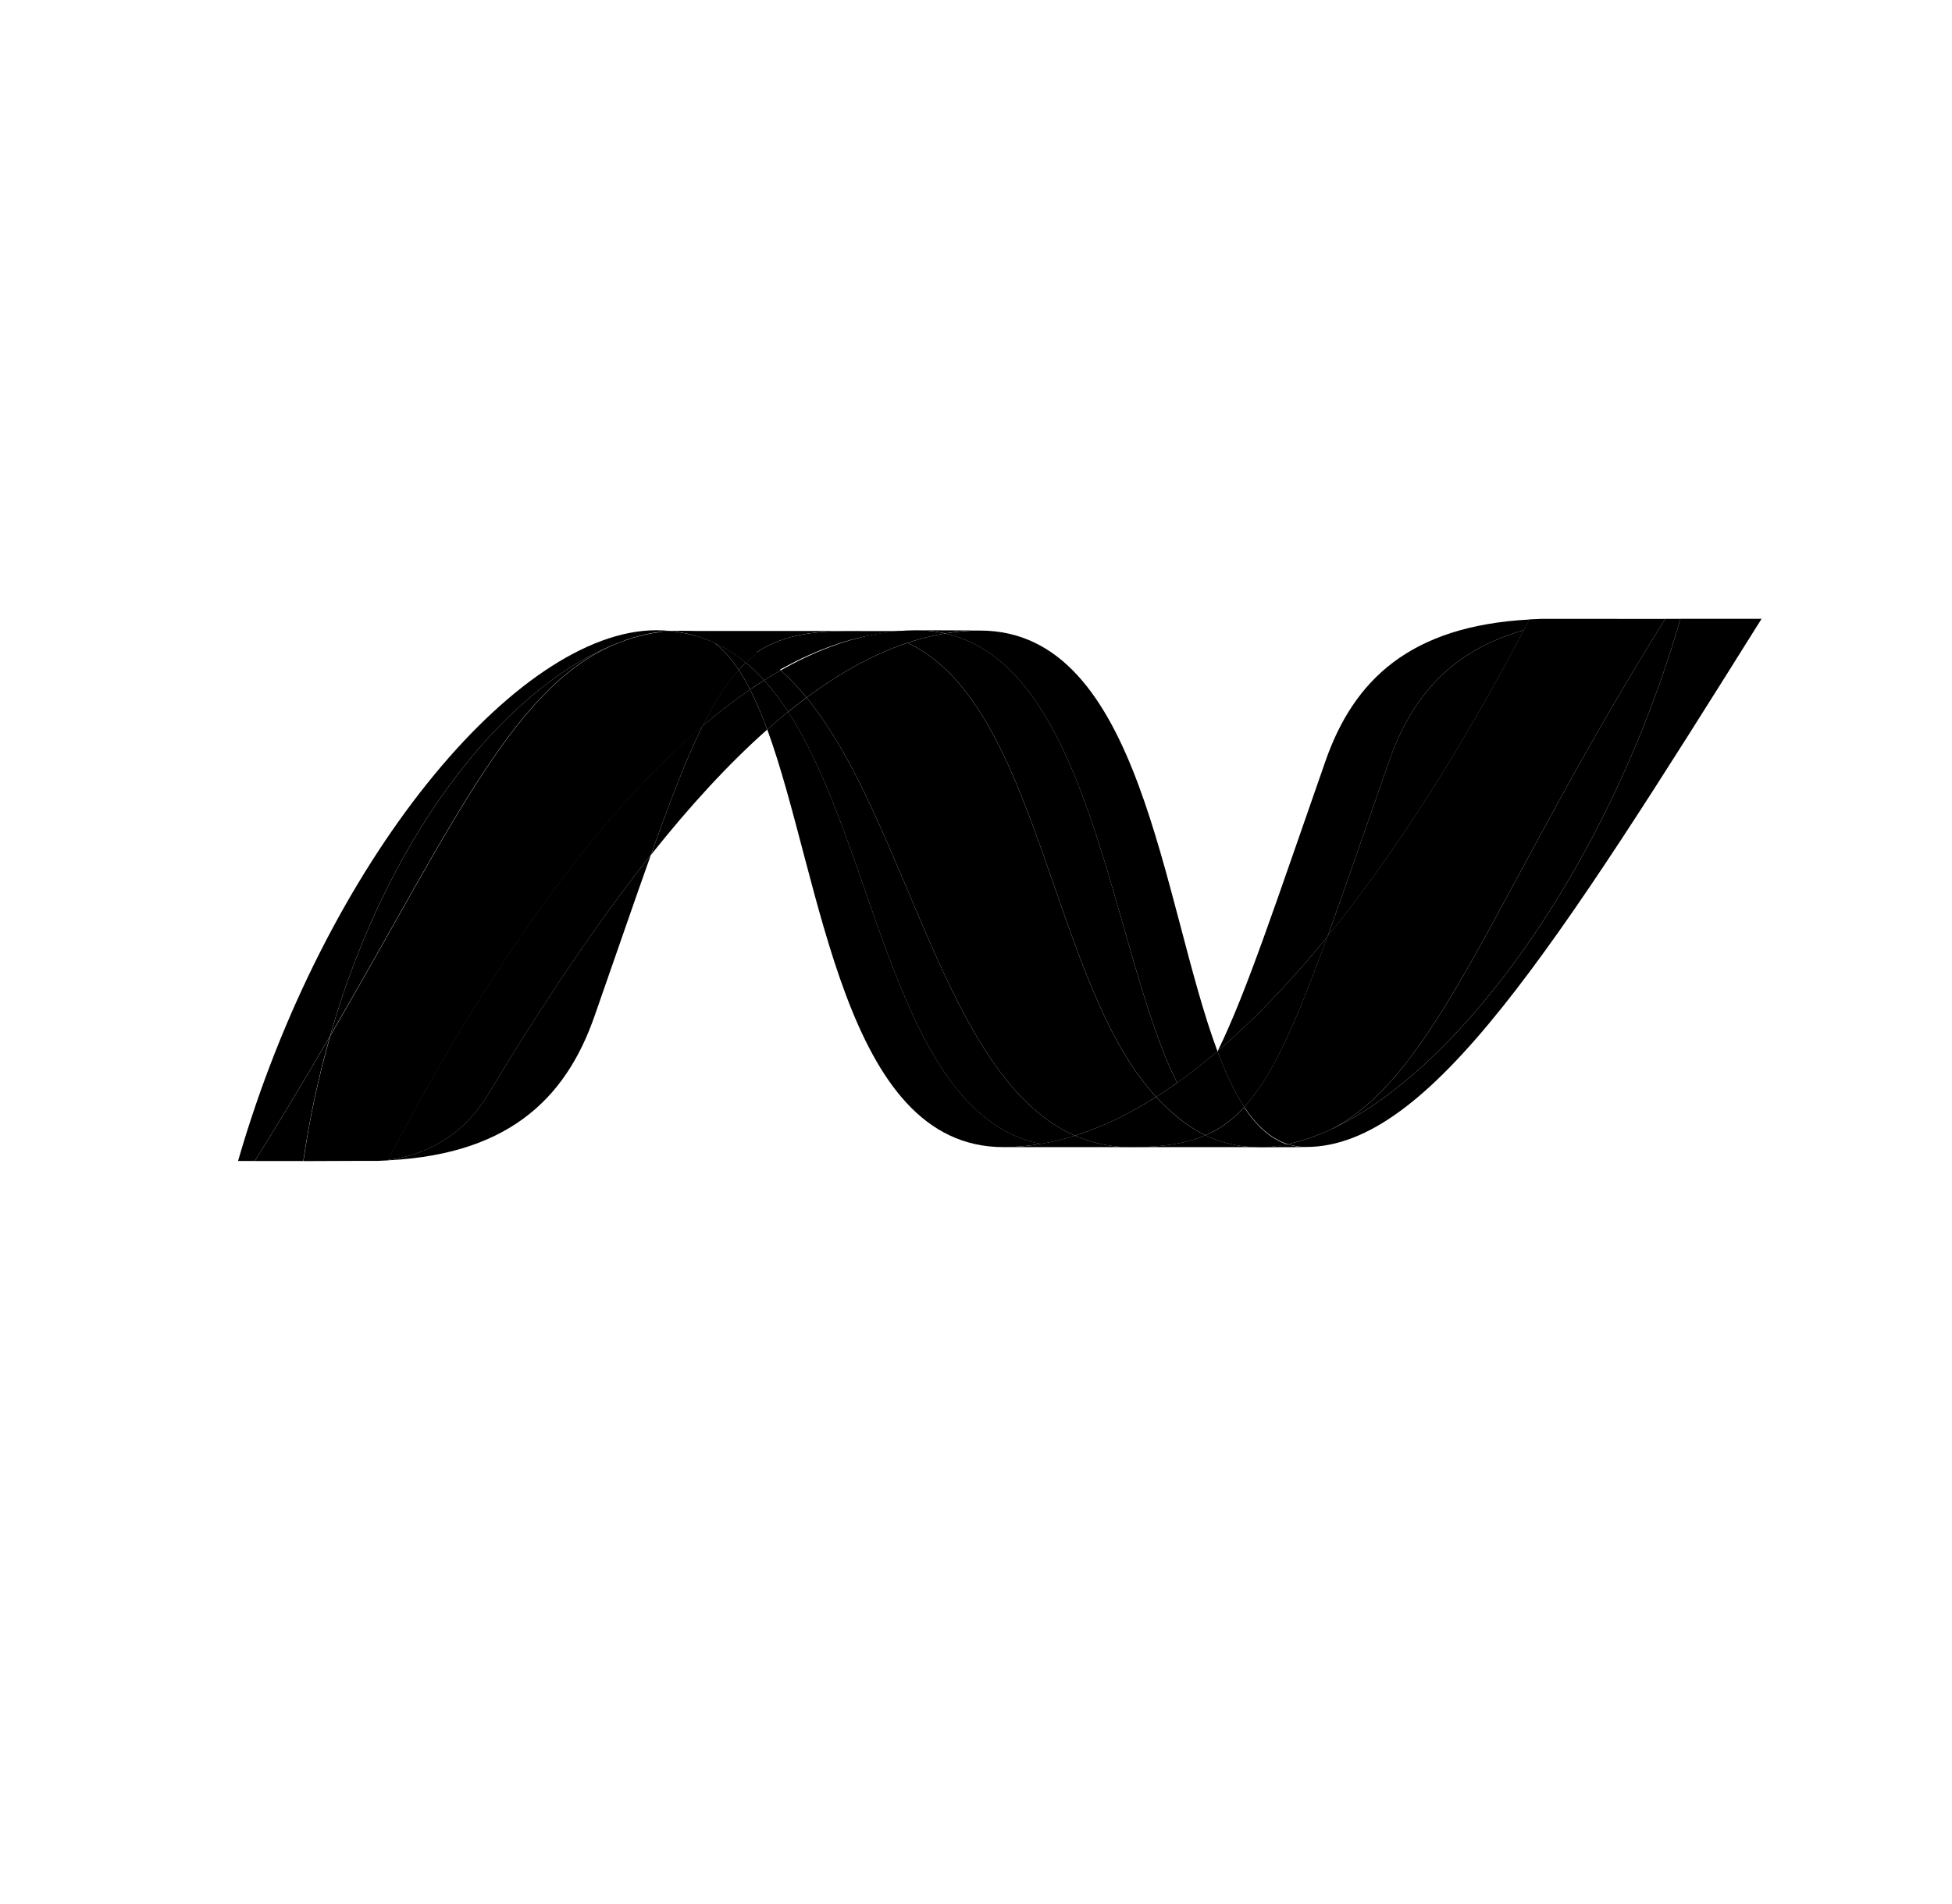
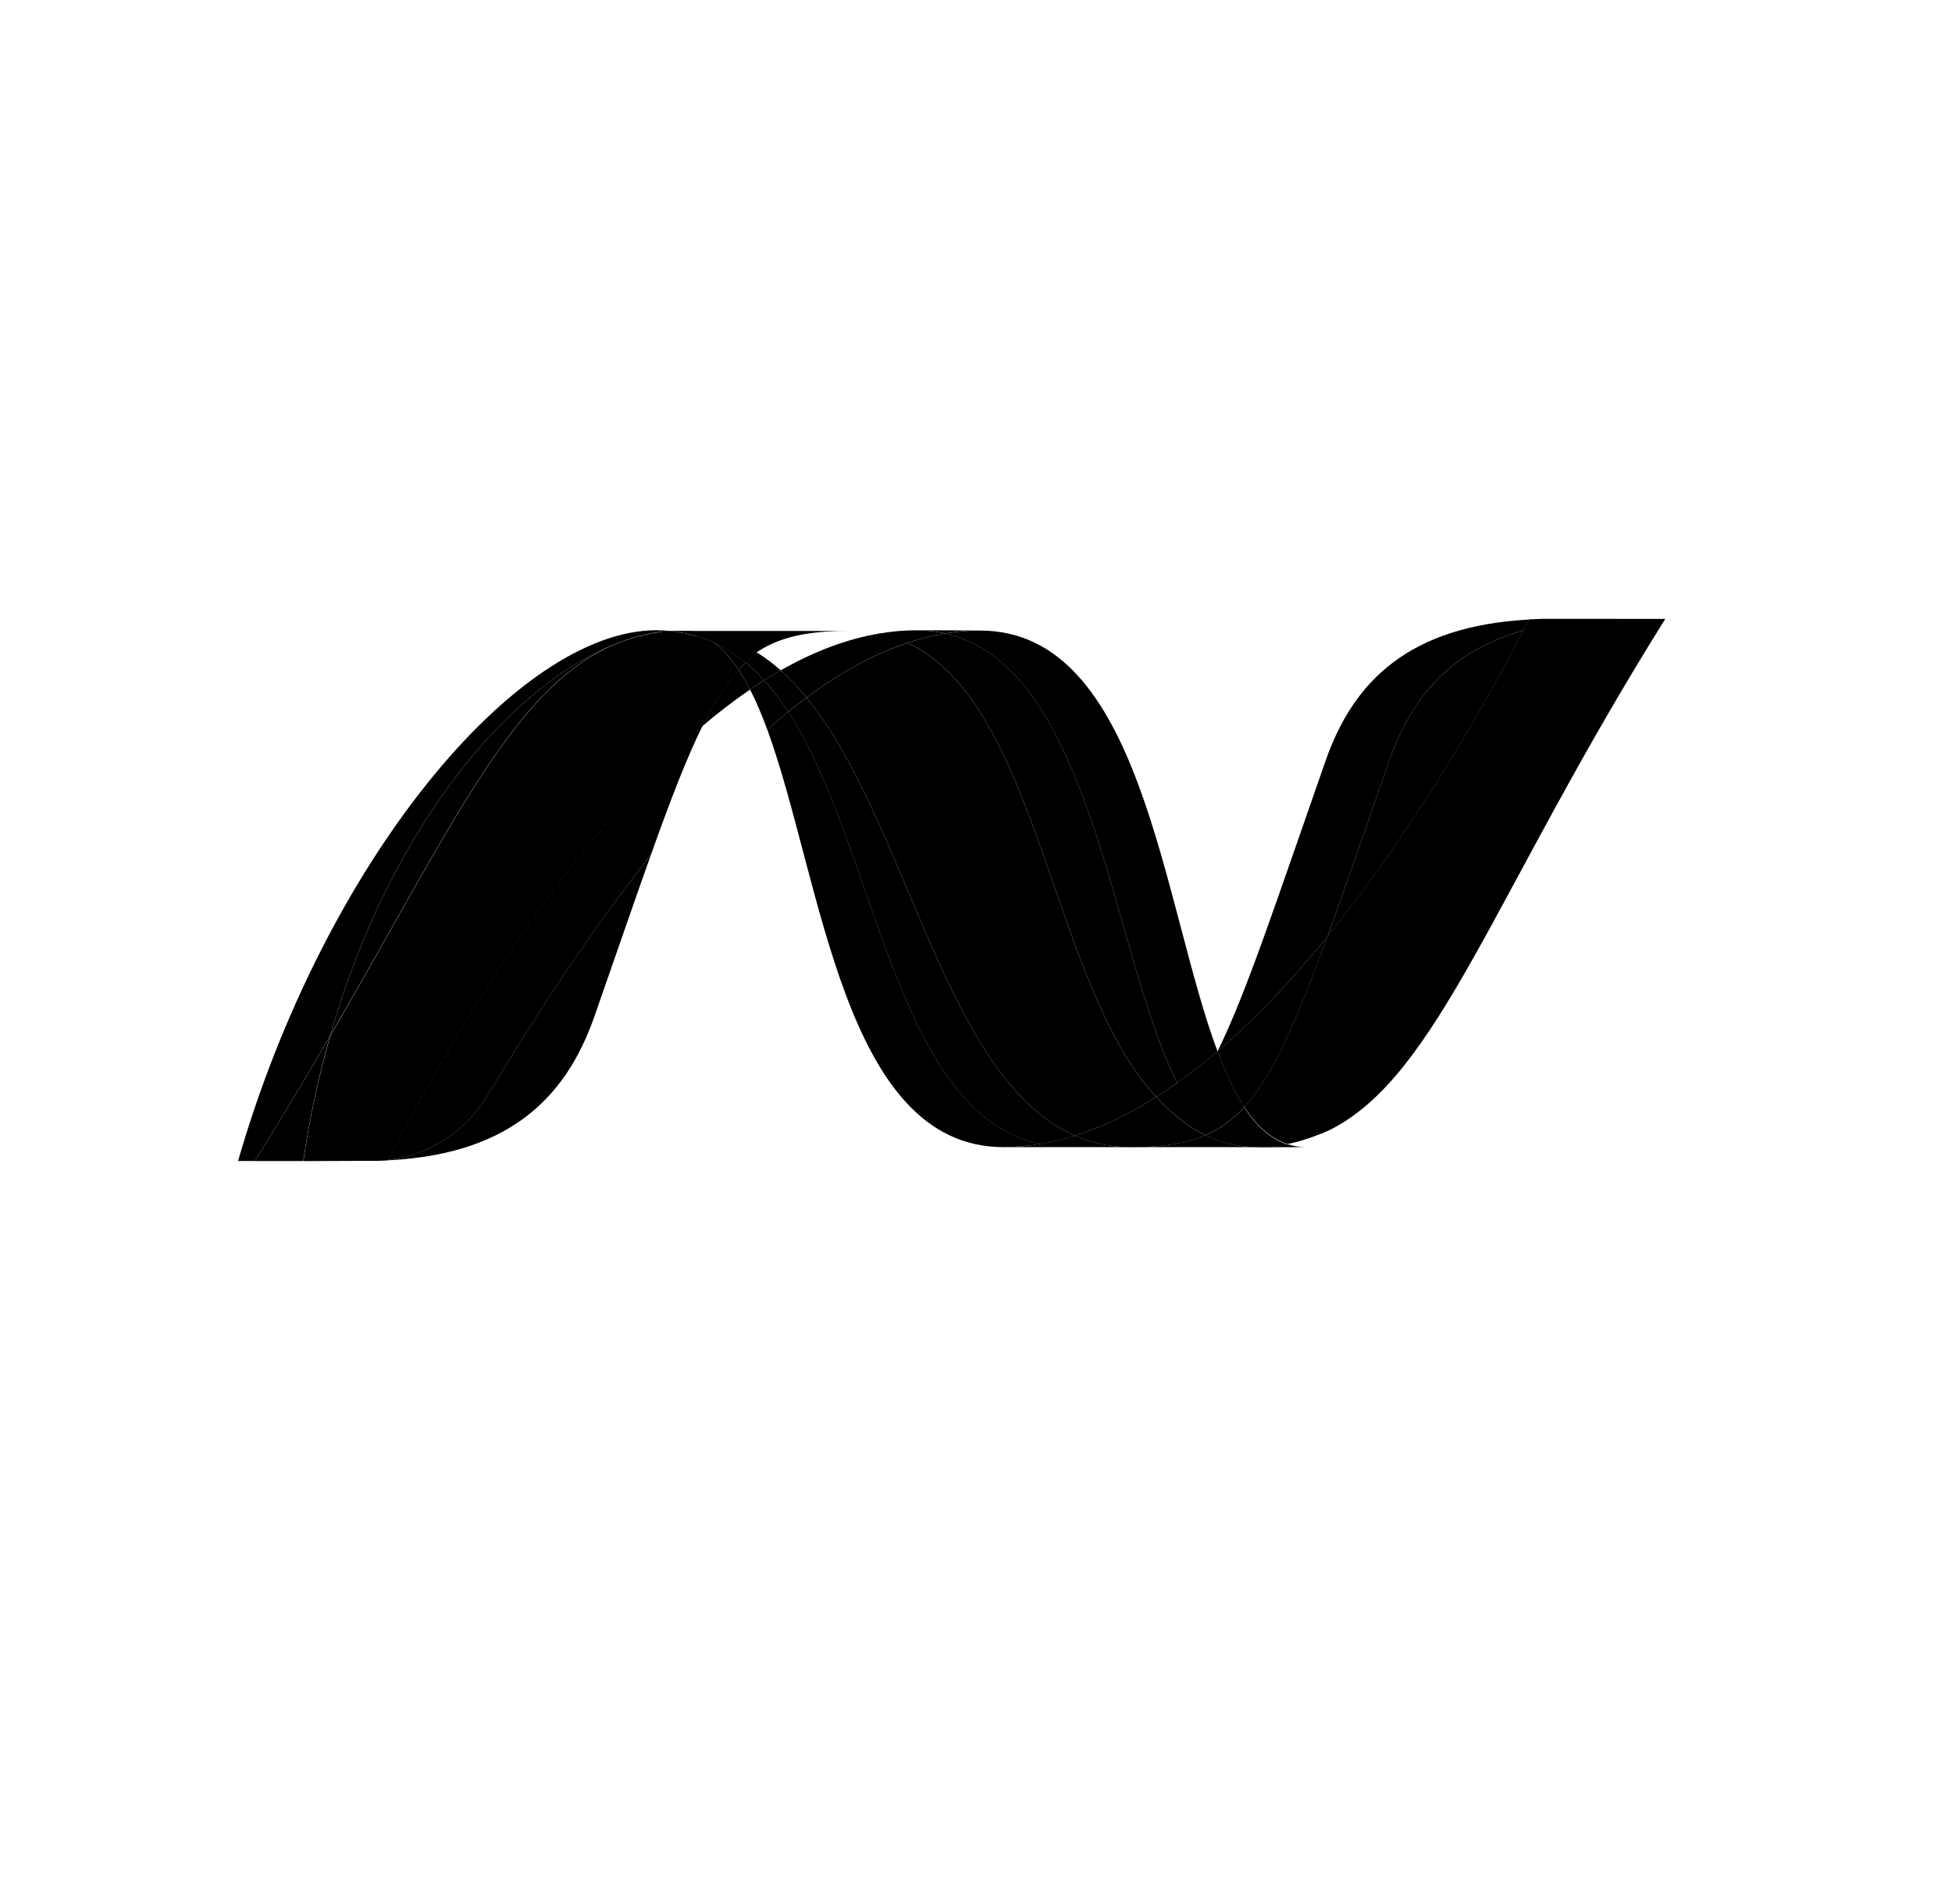
<svg xmlns="http://www.w3.org/2000/svg" width="41" height="40" viewBox="0 0 41 40" fill="none">
  <path d="M16.116 15.326C17.269 18.477 17.706 24.099 21.078 24.099C21.334 24.099 21.594 24.076 21.855 24.032C18.789 23.393 18.426 17.833 16.555 14.953C16.406 15.075 16.259 15.199 16.116 15.326Z" fill="url(#paint0_linear_2097_14963)" style="" />
  <path d="M16.554 14.955C18.425 17.834 18.788 23.395 21.854 24.034C22.1 23.992 22.342 23.934 22.578 23.859C19.826 22.654 19.066 17.255 16.941 14.655C16.812 14.751 16.683 14.851 16.554 14.955Z" fill="url(#paint1_linear_2097_14963)" style="" />
  <path d="M19.249 13.241C18.993 13.241 18.733 13.264 18.472 13.308C17.79 13.423 17.096 13.685 16.398 14.083C16.588 14.251 16.77 14.444 16.941 14.654C17.652 14.127 18.358 13.738 19.061 13.503C19.318 13.418 19.583 13.352 19.852 13.307C19.655 13.263 19.453 13.241 19.249 13.241Z" fill="url(#paint2_linear_2097_14963)" style="" />
  <path d="M24.726 22.749C25.019 22.539 25.301 22.318 25.572 22.086C24.4 18.949 23.98 13.247 20.584 13.247C20.341 13.247 20.096 13.267 19.852 13.308C22.945 13.995 23.342 20.009 24.726 22.749Z" fill="url(#paint3_linear_2097_14963)" style="" />
  <path d="M19.853 13.306C19.656 13.262 19.453 13.24 19.25 13.24L20.585 13.245C20.342 13.245 20.097 13.265 19.853 13.306Z" fill="url(#paint4_linear_2097_14963)" style="" />
  <path d="M24.667 23.415C24.532 23.298 24.404 23.174 24.284 23.045C23.713 23.406 23.143 23.68 22.578 23.859C22.779 23.947 22.99 24.012 23.214 24.052C23.388 24.084 23.567 24.101 23.756 24.101C24.391 24.101 24.893 24.033 25.319 23.85C25.084 23.736 24.869 23.59 24.667 23.415Z" fill="url(#paint5_linear_2097_14963)" style="" />
  <path d="M19.061 13.504C21.832 14.799 22.073 20.663 24.284 23.044C24.432 22.951 24.579 22.852 24.725 22.747C23.342 20.008 22.946 13.993 19.853 13.307C19.589 13.351 19.326 13.416 19.061 13.504Z" fill="url(#paint6_linear_2097_14963)" style="" />
  <path d="M16.941 14.655C19.066 17.255 19.826 22.654 22.578 23.859C23.143 23.681 23.712 23.407 24.284 23.045C22.073 20.664 21.832 14.8 19.061 13.505C18.358 13.739 17.652 14.128 16.941 14.655Z" fill="url(#paint7_linear_2097_14963)" style="" />
-   <path d="M14.755 15.251C14.423 15.923 14.082 16.808 13.671 17.962C14.489 16.932 15.304 16.046 16.114 15.327C16.012 15.04 15.892 14.759 15.754 14.485C15.406 14.724 15.072 14.979 14.755 15.251Z" fill="url(#paint8_linear_2097_14963)" style="" />
  <path d="M16.049 14.291C15.952 14.354 15.853 14.418 15.754 14.485C15.884 14.737 16.003 15.02 16.115 15.327C16.259 15.2 16.405 15.076 16.554 14.954C16.405 14.722 16.237 14.5 16.049 14.291Z" fill="url(#paint9_linear_2097_14963)" style="" />
  <path d="M16.397 14.083C16.281 14.149 16.165 14.218 16.048 14.291C16.229 14.49 16.396 14.713 16.553 14.954C16.683 14.85 16.812 14.749 16.94 14.654C16.77 14.444 16.588 14.252 16.397 14.083Z" fill="url(#paint10_linear_2097_14963)" style="" />
-   <path d="M35.296 13.001C33.729 18.401 30.456 22.739 27.712 23.832H27.707L27.559 23.889L27.541 23.895L27.499 23.909L27.48 23.916L27.411 23.938L27.383 23.947L27.349 23.957L27.316 23.967L27.287 23.976L27.228 23.992L27.203 23.998L27.164 24.007L27.137 24.014L27.094 24.024L27.041 24.034C27.165 24.075 27.294 24.096 27.434 24.096C30.036 24.096 32.659 19.929 37 13H35.296L35.296 13.001Z" fill="url(#paint11_linear_2097_14963)" style="" />
  <path d="M13.106 13.461L13.111 13.458L13.117 13.454H13.12L13.162 13.44L13.171 13.436L13.182 13.432L13.227 13.418H13.229L13.329 13.386L13.344 13.383L13.387 13.371L13.406 13.366L13.45 13.354L13.466 13.35L13.609 13.317L13.629 13.313L13.671 13.306L13.691 13.3L13.733 13.293H13.743L13.83 13.279H13.847L13.887 13.273L13.91 13.269L13.948 13.264L13.97 13.26L14.063 13.253C13.971 13.245 13.878 13.241 13.786 13.24C10.855 13.24 6.818 18.098 5 24.39H5.351C5.894 23.522 6.422 22.645 6.933 21.762C8.207 17.305 10.802 14.266 13.106 13.461" fill="url(#paint12_linear_2097_14963)" style="" />
  <path d="M14.756 15.252C15.073 14.98 15.406 14.725 15.754 14.486C15.683 14.345 15.604 14.208 15.516 14.075C15.248 14.366 15.003 14.749 14.756 15.252Z" fill="url(#paint13_linear_2097_14963)" style="" />
  <path d="M14.996 13.498C15.188 13.642 15.359 13.839 15.516 14.075C15.565 14.021 15.615 13.971 15.667 13.924C15.457 13.746 15.218 13.597 14.959 13.481L14.99 13.495L14.996 13.498Z" fill="url(#paint14_linear_2097_14963)" style="" />
  <path d="M6.934 21.761C9.606 17.16 10.872 14.248 13.107 13.46C10.802 14.266 8.208 17.305 6.934 21.761Z" fill="url(#paint15_linear_2097_14963)" style="" />
  <path d="M15.667 13.923C15.615 13.97 15.566 14.02 15.516 14.074C15.6 14.2 15.678 14.336 15.754 14.485C15.853 14.417 15.951 14.354 16.049 14.291C15.931 14.16 15.804 14.037 15.667 13.923Z" fill="url(#paint16_linear_2097_14963)" style="" />
  <path d="M8.146 24.369L8.098 24.374H8.089L8.048 24.378H8.041L7.943 24.384H7.932C10.636 24.316 11.873 23.106 12.486 21.351C12.952 20.021 13.335 18.9 13.671 17.96C12.538 19.385 11.4 21.083 10.256 22.985C9.705 23.902 8.866 24.285 8.146 24.367" fill="url(#paint17_linear_2097_14963)" style="" />
  <path d="M8.147 24.368C8.867 24.286 9.706 23.903 10.257 22.986C11.401 21.084 12.54 19.385 13.671 17.96C14.083 16.806 14.423 15.922 14.756 15.249C12.5 17.168 10.236 20.358 8.147 24.366" fill="url(#paint18_linear_2097_14963)" style="" />
  <path d="M6.934 21.763C6.422 22.647 5.894 23.523 5.351 24.391H6.37C6.499 23.506 6.687 22.628 6.933 21.763" fill="url(#paint19_linear_2097_14963)" style="" />
  <path d="M13.97 13.262L13.948 13.266L13.91 13.271L13.888 13.274L13.847 13.28L13.83 13.284L13.743 13.298H13.733L13.691 13.305L13.67 13.31L13.629 13.318L13.61 13.322L13.466 13.355L13.45 13.359L13.406 13.37L13.387 13.375L13.344 13.387L13.329 13.391L13.229 13.422L13.184 13.436L13.165 13.443L13.123 13.457L13.109 13.463C10.874 14.251 9.609 17.163 6.937 21.764C6.69 22.629 6.501 23.506 6.373 24.392H6.516L7.497 24.388H7.946L8.044 24.382H8.051L8.092 24.378H8.102L8.15 24.373C10.239 20.364 12.503 17.174 14.759 15.256C15.007 14.754 15.251 14.37 15.519 14.08C15.362 13.844 15.191 13.646 15 13.502L14.994 13.498L14.962 13.485L14.931 13.47L14.9 13.457L14.864 13.444L14.836 13.433L14.776 13.41L14.751 13.402L14.707 13.386L14.683 13.379L14.622 13.36H14.617L14.546 13.342L14.53 13.338L14.47 13.323L14.456 13.319C14.407 13.308 14.358 13.298 14.308 13.29L14.292 13.287L14.228 13.277L14.215 13.274L14.139 13.265H14.126L14.066 13.259L13.973 13.267" fill="url(#paint20_linear_2097_14963)" style="" />
  <path d="M29.176 15.991C28.661 17.462 28.245 18.676 27.883 19.675C29.294 17.94 30.683 15.758 32.006 13.24C30.462 13.674 29.639 14.665 29.176 15.991Z" fill="url(#paint21_linear_2097_14963)" style="" />
-   <path d="M27.927 23.74C27.855 23.773 27.783 23.804 27.712 23.832C30.456 22.738 33.729 18.401 35.296 13.001H34.978C31.378 18.748 30.221 22.595 27.927 23.74Z" fill="url(#paint22_linear_2097_14963)" style="" />
  <path d="M26.136 23.256C26.733 22.605 27.219 21.498 27.883 19.674C27.117 20.614 26.346 21.422 25.575 22.081L25.571 22.087C25.739 22.537 25.924 22.935 26.134 23.256" fill="url(#paint23_linear_2097_14963)" style="" />
  <path d="M26.136 23.259C25.933 23.48 25.718 23.649 25.479 23.774C25.426 23.802 25.373 23.827 25.319 23.851C25.579 23.976 25.863 24.056 26.156 24.086L26.293 24.097H26.301L26.367 24.101H26.59L26.616 24.097L26.665 24.093H26.689L26.743 24.088H26.747L26.764 24.085L26.821 24.077H26.837L26.902 24.067H26.912L27.04 24.043C26.686 23.927 26.39 23.654 26.134 23.265" fill="url(#paint24_linear_2097_14963)" style="" />
  <path d="M21.077 24.099C21.334 24.099 21.593 24.077 21.854 24.032C22.1 23.991 22.342 23.932 22.578 23.858C22.779 23.945 22.99 24.011 23.213 24.051C23.387 24.083 23.567 24.099 23.756 24.099L21.077 24.099ZM23.756 24.099C24.39 24.099 24.892 24.032 25.319 23.849C25.578 23.974 25.863 24.055 26.156 24.085L26.293 24.095H26.301L26.367 24.099H26.445L23.756 24.099Z" fill="url(#paint25_linear_2097_14963)" style="" />
  <path d="M26.445 24.098H26.592L26.617 24.095L26.667 24.091H26.691L26.744 24.086H26.749L26.765 24.082L26.822 24.074L26.84 24.071L26.904 24.061H26.914L27.043 24.037C27.166 24.078 27.296 24.099 27.435 24.099L26.446 24.102L26.445 24.098Z" fill="url(#paint26_linear_2097_14963)" style="" />
  <path d="M25.572 22.088V22.084C25.301 22.316 25.019 22.537 24.726 22.747C24.582 22.849 24.434 22.948 24.284 23.043C24.408 23.176 24.534 23.3 24.667 23.413C24.869 23.588 25.084 23.735 25.32 23.849C25.373 23.825 25.427 23.799 25.479 23.772C25.718 23.647 25.933 23.478 26.137 23.257C25.926 22.936 25.741 22.538 25.573 22.087" fill="url(#paint27_linear_2097_14963)" style="" />
  <path d="M33.973 13.001H32.375L32.122 13.012L32.004 13.237C30.681 15.756 29.292 17.938 27.881 19.672C27.218 21.496 26.731 22.604 26.134 23.255C26.389 23.644 26.686 23.917 27.039 24.033L27.067 24.028H27.073L27.092 24.024L27.137 24.014L27.163 24.007L27.203 23.998L27.227 23.992L27.286 23.976L27.315 23.967L27.348 23.957L27.382 23.947L27.41 23.938L27.479 23.916L27.498 23.91L27.54 23.895L27.558 23.889L27.706 23.832H27.711C27.782 23.805 27.854 23.773 27.926 23.741C30.22 22.595 31.378 18.748 34.978 13.002H33.972L33.973 13.001Z" fill="url(#paint28_linear_2097_14963)" style="" />
  <path d="M14.063 13.254L14.079 13.258L14.121 13.262H14.135L14.212 13.271L14.224 13.274L14.289 13.284L14.305 13.287L14.453 13.317L14.466 13.32L14.526 13.335L14.542 13.34L14.613 13.358L14.619 13.362L14.681 13.38L14.704 13.387L14.748 13.403L14.774 13.411L14.832 13.433L14.861 13.444L14.897 13.458L14.928 13.471L14.959 13.486C15.215 13.598 15.45 13.747 15.668 13.928C15.748 13.853 15.832 13.786 15.919 13.725C15.443 13.423 14.903 13.251 14.281 13.251C14.209 13.251 14.137 13.255 14.064 13.26" fill="url(#paint29_linear_2097_14963)" style="" />
  <path d="M15.667 13.923C15.8 14.034 15.928 14.157 16.049 14.291C16.166 14.218 16.281 14.148 16.398 14.083C16.249 13.949 16.089 13.828 15.917 13.719C15.831 13.779 15.747 13.848 15.667 13.923Z" fill="url(#paint30_linear_2097_14963)" style="" />
  <path d="M13.994 13.269L14.212 13.261C14.834 13.261 15.373 13.433 15.849 13.734C16.351 13.38 16.959 13.256 17.802 13.256H13.717L13.994 13.269Z" fill="url(#paint31_linear_2097_14963)" style="" />
-   <path d="M17.803 13.257C16.959 13.257 16.353 13.38 15.85 13.735C16.016 13.839 16.177 13.962 16.329 14.099C17.029 13.702 17.721 13.438 18.404 13.324C18.665 13.28 18.925 13.258 19.18 13.258L17.803 13.257Z" fill="url(#paint32_linear_2097_14963)" style="" />
  <path d="M27.883 19.675C28.246 18.676 28.661 17.462 29.177 15.99C29.641 14.664 30.462 13.673 32.006 13.24L32.125 13.015C29.609 13.149 28.433 14.293 27.841 15.987C26.806 18.944 26.179 20.86 25.576 22.082C26.346 21.423 27.117 20.615 27.883 19.675Z" fill="url(#paint33_linear_2097_14963)" style="" />
  <defs>
    <linearGradient id="paint0_linear_2097_14963" x1="19.034" y1="13.182" x2="19.034" y2="26.808" gradientUnits="userSpaceOnUse">
      <stop stop-color="#EEEEEE" style="stop-color:#EEEEEE;stop-color:color(display-p3 0.933 0.933 0.933);stop-opacity:1;" />
      <stop offset="0.36" stop-color="#EEEEEE" style="stop-color:#EEEEEE;stop-color:color(display-p3 0.933 0.933 0.933);stop-opacity:1;" />
      <stop offset="0.846" stop-color="#63615E" style="stop-color:#63615E;stop-color:color(display-p3 0.388 0.38 0.369);stop-opacity:1;" />
      <stop offset="1" stop-color="#4A4A4A" style="stop-color:#4A4A4A;stop-color:color(display-p3 0.29 0.29 0.29);stop-opacity:1;" />
    </linearGradient>
    <linearGradient id="paint1_linear_2097_14963" x1="19.617" y1="12.839" x2="19.617" y2="26.812" gradientUnits="userSpaceOnUse">
      <stop stop-color="#EEEEEE" style="stop-color:#EEEEEE;stop-color:color(display-p3 0.933 0.933 0.933);stop-opacity:1;" />
      <stop offset="0.36" stop-color="#EEEEEE" style="stop-color:#EEEEEE;stop-color:color(display-p3 0.933 0.933 0.933);stop-opacity:1;" />
      <stop offset="0.846" stop-color="#63615E" style="stop-color:#63615E;stop-color:color(display-p3 0.388 0.38 0.369);stop-opacity:1;" />
      <stop offset="1" stop-color="#4A4A4A" style="stop-color:#4A4A4A;stop-color:color(display-p3 0.29 0.29 0.29);stop-opacity:1;" />
    </linearGradient>
    <linearGradient id="paint2_linear_2097_14963" x1="18.154" y1="12.968" x2="18.154" y2="15.072" gradientUnits="userSpaceOnUse">
      <stop stop-color="#EEEEEE" style="stop-color:#EEEEEE;stop-color:color(display-p3 0.933 0.933 0.933);stop-opacity:1;" />
      <stop offset="0.36" stop-color="#EEEEEE" style="stop-color:#EEEEEE;stop-color:color(display-p3 0.933 0.933 0.933);stop-opacity:1;" />
      <stop offset="0.846" stop-color="#63615E" style="stop-color:#63615E;stop-color:color(display-p3 0.388 0.38 0.369);stop-opacity:1;" />
      <stop offset="1" stop-color="#4A4A4A" style="stop-color:#4A4A4A;stop-color:color(display-p3 0.29 0.29 0.29);stop-opacity:1;" />
    </linearGradient>
    <linearGradient id="paint3_linear_2097_14963" x1="22.76" y1="11.407" x2="22.76" y2="25.563" gradientUnits="userSpaceOnUse">
      <stop stop-color="#EEEEEE" style="stop-color:#EEEEEE;stop-color:color(display-p3 0.933 0.933 0.933);stop-opacity:1;" />
      <stop offset="0.36" stop-color="#EEEEEE" style="stop-color:#EEEEEE;stop-color:color(display-p3 0.933 0.933 0.933);stop-opacity:1;" />
      <stop offset="0.846" stop-color="#63615E" style="stop-color:#63615E;stop-color:color(display-p3 0.388 0.38 0.369);stop-opacity:1;" />
      <stop offset="1" stop-color="#4A4A4A" style="stop-color:#4A4A4A;stop-color:color(display-p3 0.29 0.29 0.29);stop-opacity:1;" />
    </linearGradient>
    <linearGradient id="paint4_linear_2097_14963" x1="19.928" y1="13.227" x2="19.928" y2="13.325" gradientUnits="userSpaceOnUse">
      <stop stop-color="#EEEEEE" style="stop-color:#EEEEEE;stop-color:color(display-p3 0.933 0.933 0.933);stop-opacity:1;" />
      <stop offset="0.36" stop-color="#EEEEEE" style="stop-color:#EEEEEE;stop-color:color(display-p3 0.933 0.933 0.933);stop-opacity:1;" />
      <stop offset="0.846" stop-color="#63615E" style="stop-color:#63615E;stop-color:color(display-p3 0.388 0.38 0.369);stop-opacity:1;" />
      <stop offset="1" stop-color="#4A4A4A" style="stop-color:#4A4A4A;stop-color:color(display-p3 0.29 0.29 0.29);stop-opacity:1;" />
    </linearGradient>
    <linearGradient id="paint5_linear_2097_14963" x1="23.972" y1="22.841" x2="23.972" y2="24.413" gradientUnits="userSpaceOnUse">
      <stop stop-color="#EEEEEE" style="stop-color:#EEEEEE;stop-color:color(display-p3 0.933 0.933 0.933);stop-opacity:1;" />
      <stop offset="0.36" stop-color="#EEEEEE" style="stop-color:#EEEEEE;stop-color:color(display-p3 0.933 0.933 0.933);stop-opacity:1;" />
      <stop offset="0.846" stop-color="#63615E" style="stop-color:#63615E;stop-color:color(display-p3 0.388 0.38 0.369);stop-opacity:1;" />
      <stop offset="1" stop-color="#4A4A4A" style="stop-color:#4A4A4A;stop-color:color(display-p3 0.29 0.29 0.29);stop-opacity:1;" />
    </linearGradient>
    <linearGradient id="paint6_linear_2097_14963" x1="21.941" y1="11.421" x2="21.941" y2="25.928" gradientUnits="userSpaceOnUse">
      <stop stop-color="#EEEEEE" style="stop-color:#EEEEEE;stop-color:color(display-p3 0.933 0.933 0.933);stop-opacity:1;" />
      <stop offset="0.36" stop-color="#EEEEEE" style="stop-color:#EEEEEE;stop-color:color(display-p3 0.933 0.933 0.933);stop-opacity:1;" />
      <stop offset="0.846" stop-color="#63615E" style="stop-color:#63615E;stop-color:color(display-p3 0.388 0.38 0.369);stop-opacity:1;" />
      <stop offset="1" stop-color="#4A4A4A" style="stop-color:#4A4A4A;stop-color:color(display-p3 0.29 0.29 0.29);stop-opacity:1;" />
    </linearGradient>
    <linearGradient id="paint7_linear_2097_14963" x1="20.674" y1="11.5" x2="20.674" y2="26.926" gradientUnits="userSpaceOnUse">
      <stop stop-color="#EEEEEE" style="stop-color:#EEEEEE;stop-color:color(display-p3 0.933 0.933 0.933);stop-opacity:1;" />
      <stop offset="0.36" stop-color="#EEEEEE" style="stop-color:#EEEEEE;stop-color:color(display-p3 0.933 0.933 0.933);stop-opacity:1;" />
      <stop offset="0.846" stop-color="#63615E" style="stop-color:#63615E;stop-color:color(display-p3 0.388 0.38 0.369);stop-opacity:1;" />
      <stop offset="1" stop-color="#4A4A4A" style="stop-color:#4A4A4A;stop-color:color(display-p3 0.29 0.29 0.29);stop-opacity:1;" />
    </linearGradient>
    <linearGradient id="paint8_linear_2097_14963" x1="14.914" y1="13.812" x2="14.914" y2="18.992" gradientUnits="userSpaceOnUse">
      <stop stop-color="#EEEEEE" style="stop-color:#EEEEEE;stop-color:color(display-p3 0.933 0.933 0.933);stop-opacity:1;" />
      <stop offset="0.36" stop-color="#EEEEEE" style="stop-color:#EEEEEE;stop-color:color(display-p3 0.933 0.933 0.933);stop-opacity:1;" />
      <stop offset="0.846" stop-color="#63615E" style="stop-color:#63615E;stop-color:color(display-p3 0.388 0.38 0.369);stop-opacity:1;" />
      <stop offset="1" stop-color="#4A4A4A" style="stop-color:#4A4A4A;stop-color:color(display-p3 0.29 0.29 0.29);stop-opacity:1;" />
    </linearGradient>
    <linearGradient id="paint9_linear_2097_14963" x1="16.161" y1="14.091" x2="16.161" y2="15.633" gradientUnits="userSpaceOnUse">
      <stop stop-color="#EEEEEE" style="stop-color:#EEEEEE;stop-color:color(display-p3 0.933 0.933 0.933);stop-opacity:1;" />
      <stop offset="0.36" stop-color="#EEEEEE" style="stop-color:#EEEEEE;stop-color:color(display-p3 0.933 0.933 0.933);stop-opacity:1;" />
      <stop offset="0.846" stop-color="#63615E" style="stop-color:#63615E;stop-color:color(display-p3 0.388 0.38 0.369);stop-opacity:1;" />
      <stop offset="1" stop-color="#4A4A4A" style="stop-color:#4A4A4A;stop-color:color(display-p3 0.29 0.29 0.29);stop-opacity:1;" />
    </linearGradient>
    <linearGradient id="paint10_linear_2097_14963" x1="16.502" y1="13.914" x2="16.502" y2="15.213" gradientUnits="userSpaceOnUse">
      <stop stop-color="#EEEEEE" style="stop-color:#EEEEEE;stop-color:color(display-p3 0.933 0.933 0.933);stop-opacity:1;" />
      <stop offset="0.36" stop-color="#EEEEEE" style="stop-color:#EEEEEE;stop-color:color(display-p3 0.933 0.933 0.933);stop-opacity:1;" />
      <stop offset="0.846" stop-color="#63615E" style="stop-color:#63615E;stop-color:color(display-p3 0.388 0.38 0.369);stop-opacity:1;" />
      <stop offset="1" stop-color="#4A4A4A" style="stop-color:#4A4A4A;stop-color:color(display-p3 0.29 0.29 0.29);stop-opacity:1;" />
    </linearGradient>
    <linearGradient id="paint11_linear_2097_14963" x1="32.105" y1="10.852" x2="32.105" y2="27.383" gradientUnits="userSpaceOnUse">
      <stop stop-color="#EEEEEE" style="stop-color:#EEEEEE;stop-color:color(display-p3 0.933 0.933 0.933);stop-opacity:1;" />
      <stop offset="0.36" stop-color="#EEEEEE" style="stop-color:#EEEEEE;stop-color:color(display-p3 0.933 0.933 0.933);stop-opacity:1;" />
      <stop offset="0.846" stop-color="#63615E" style="stop-color:#63615E;stop-color:color(display-p3 0.388 0.38 0.369);stop-opacity:1;" />
      <stop offset="1" stop-color="#4A4A4A" style="stop-color:#4A4A4A;stop-color:color(display-p3 0.29 0.29 0.29);stop-opacity:1;" />
    </linearGradient>
    <linearGradient id="paint12_linear_2097_14963" x1="9.608" y1="11.081" x2="9.608" y2="27.693" gradientUnits="userSpaceOnUse">
      <stop stop-color="#EEEEEE" style="stop-color:#EEEEEE;stop-color:color(display-p3 0.933 0.933 0.933);stop-opacity:1;" />
      <stop offset="0.36" stop-color="#EEEEEE" style="stop-color:#EEEEEE;stop-color:color(display-p3 0.933 0.933 0.933);stop-opacity:1;" />
      <stop offset="0.846" stop-color="#63615E" style="stop-color:#63615E;stop-color:color(display-p3 0.388 0.38 0.369);stop-opacity:1;" />
      <stop offset="1" stop-color="#4A4A4A" style="stop-color:#4A4A4A;stop-color:color(display-p3 0.29 0.29 0.29);stop-opacity:1;" />
    </linearGradient>
    <linearGradient id="paint13_linear_2097_14963" x1="15.263" y1="13.847" x2="15.263" y2="15.6" gradientUnits="userSpaceOnUse">
      <stop stop-color="#EEEEEE" style="stop-color:#EEEEEE;stop-color:color(display-p3 0.933 0.933 0.933);stop-opacity:1;" />
      <stop offset="0.36" stop-color="#EEEEEE" style="stop-color:#EEEEEE;stop-color:color(display-p3 0.933 0.933 0.933);stop-opacity:1;" />
      <stop offset="0.846" stop-color="#63615E" style="stop-color:#63615E;stop-color:color(display-p3 0.388 0.38 0.369);stop-opacity:1;" />
      <stop offset="1" stop-color="#4A4A4A" style="stop-color:#4A4A4A;stop-color:color(display-p3 0.29 0.29 0.29);stop-opacity:1;" />
    </linearGradient>
    <linearGradient id="paint14_linear_2097_14963" x1="15.319" y1="13.366" x2="15.319" y2="14.251" gradientUnits="userSpaceOnUse">
      <stop stop-color="#EEEEEE" style="stop-color:#EEEEEE;stop-color:color(display-p3 0.933 0.933 0.933);stop-opacity:1;" />
      <stop offset="0.36" stop-color="#EEEEEE" style="stop-color:#EEEEEE;stop-color:color(display-p3 0.933 0.933 0.933);stop-opacity:1;" />
      <stop offset="0.846" stop-color="#63615E" style="stop-color:#63615E;stop-color:color(display-p3 0.388 0.38 0.369);stop-opacity:1;" />
      <stop offset="1" stop-color="#4A4A4A" style="stop-color:#4A4A4A;stop-color:color(display-p3 0.29 0.29 0.29);stop-opacity:1;" />
    </linearGradient>
    <linearGradient id="paint15_linear_2097_14963" x1="10.073" y1="11.853" x2="10.073" y2="24.22" gradientUnits="userSpaceOnUse">
      <stop stop-color="#EEEEEE" style="stop-color:#EEEEEE;stop-color:color(display-p3 0.933 0.933 0.933);stop-opacity:1;" />
      <stop offset="0.36" stop-color="#EEEEEE" style="stop-color:#EEEEEE;stop-color:color(display-p3 0.933 0.933 0.933);stop-opacity:1;" />
      <stop offset="0.846" stop-color="#63615E" style="stop-color:#63615E;stop-color:color(display-p3 0.388 0.38 0.369);stop-opacity:1;" />
      <stop offset="1" stop-color="#4A4A4A" style="stop-color:#4A4A4A;stop-color:color(display-p3 0.29 0.29 0.29);stop-opacity:1;" />
    </linearGradient>
    <linearGradient id="paint16_linear_2097_14963" x1="15.787" y1="13.814" x2="15.787" y2="14.651" gradientUnits="userSpaceOnUse">
      <stop stop-color="#EEEEEE" style="stop-color:#EEEEEE;stop-color:color(display-p3 0.933 0.933 0.933);stop-opacity:1;" />
      <stop offset="0.36" stop-color="#EEEEEE" style="stop-color:#EEEEEE;stop-color:color(display-p3 0.933 0.933 0.933);stop-opacity:1;" />
      <stop offset="0.846" stop-color="#63615E" style="stop-color:#63615E;stop-color:color(display-p3 0.388 0.38 0.369);stop-opacity:1;" />
      <stop offset="1" stop-color="#4A4A4A" style="stop-color:#4A4A4A;stop-color:color(display-p3 0.29 0.29 0.29);stop-opacity:1;" />
    </linearGradient>
    <linearGradient id="paint17_linear_2097_14963" x1="10.85" y1="16.716" x2="10.85" y2="26.287" gradientUnits="userSpaceOnUse">
      <stop stop-color="#EEEEEE" style="stop-color:#EEEEEE;stop-color:color(display-p3 0.933 0.933 0.933);stop-opacity:1;" />
      <stop offset="0.36" stop-color="#EEEEEE" style="stop-color:#EEEEEE;stop-color:color(display-p3 0.933 0.933 0.933);stop-opacity:1;" />
      <stop offset="0.846" stop-color="#63615E" style="stop-color:#63615E;stop-color:color(display-p3 0.388 0.38 0.369);stop-opacity:1;" />
      <stop offset="1" stop-color="#4A4A4A" style="stop-color:#4A4A4A;stop-color:color(display-p3 0.29 0.29 0.29);stop-opacity:1;" />
    </linearGradient>
    <linearGradient id="paint18_linear_2097_14963" x1="11.508" y1="13.483" x2="11.508" y2="27.069" gradientUnits="userSpaceOnUse">
      <stop stop-color="#EEEEEE" style="stop-color:#EEEEEE;stop-color:color(display-p3 0.933 0.933 0.933);stop-opacity:1;" />
      <stop offset="0.36" stop-color="#EEEEEE" style="stop-color:#EEEEEE;stop-color:color(display-p3 0.933 0.933 0.933);stop-opacity:1;" />
      <stop offset="0.846" stop-color="#63615E" style="stop-color:#63615E;stop-color:color(display-p3 0.388 0.38 0.369);stop-opacity:1;" />
      <stop offset="1" stop-color="#4A4A4A" style="stop-color:#4A4A4A;stop-color:color(display-p3 0.29 0.29 0.29);stop-opacity:1;" />
    </linearGradient>
    <linearGradient id="paint19_linear_2097_14963" x1="6.156" y1="21.254" x2="6.156" y2="25.17" gradientUnits="userSpaceOnUse">
      <stop stop-color="#EEEEEE" style="stop-color:#EEEEEE;stop-color:color(display-p3 0.933 0.933 0.933);stop-opacity:1;" />
      <stop offset="0.36" stop-color="#EEEEEE" style="stop-color:#EEEEEE;stop-color:color(display-p3 0.933 0.933 0.933);stop-opacity:1;" />
      <stop offset="0.846" stop-color="#63615E" style="stop-color:#63615E;stop-color:color(display-p3 0.388 0.38 0.369);stop-opacity:1;" />
      <stop offset="1" stop-color="#4A4A4A" style="stop-color:#4A4A4A;stop-color:color(display-p3 0.29 0.29 0.29);stop-opacity:1;" />
    </linearGradient>
    <linearGradient id="paint20_linear_2097_14963" x1="11.024" y1="11.103" x2="11.024" y2="27.689" gradientUnits="userSpaceOnUse">
      <stop stop-color="#EEEEEE" style="stop-color:#EEEEEE;stop-color:color(display-p3 0.933 0.933 0.933);stop-opacity:1;" />
      <stop offset="0.36" stop-color="#EEEEEE" style="stop-color:#EEEEEE;stop-color:color(display-p3 0.933 0.933 0.933);stop-opacity:1;" />
      <stop offset="0.846" stop-color="#63615E" style="stop-color:#63615E;stop-color:color(display-p3 0.388 0.38 0.369);stop-opacity:1;" />
      <stop offset="1" stop-color="#4A4A4A" style="stop-color:#4A4A4A;stop-color:color(display-p3 0.29 0.29 0.29);stop-opacity:1;" />
    </linearGradient>
    <linearGradient id="paint21_linear_2097_14963" x1="29.979" y1="11.994" x2="29.979" y2="21.581" gradientUnits="userSpaceOnUse">
      <stop stop-color="#EEEEEE" style="stop-color:#EEEEEE;stop-color:color(display-p3 0.933 0.933 0.933);stop-opacity:1;" />
      <stop offset="0.36" stop-color="#EEEEEE" style="stop-color:#EEEEEE;stop-color:color(display-p3 0.933 0.933 0.933);stop-opacity:1;" />
      <stop offset="0.846" stop-color="#63615E" style="stop-color:#63615E;stop-color:color(display-p3 0.388 0.38 0.369);stop-opacity:1;" />
      <stop offset="1" stop-color="#4A4A4A" style="stop-color:#4A4A4A;stop-color:color(display-p3 0.29 0.29 0.29);stop-opacity:1;" />
    </linearGradient>
    <linearGradient id="paint22_linear_2097_14963" x1="31.568" y1="10.904" x2="31.568" y2="27.04" gradientUnits="userSpaceOnUse">
      <stop stop-color="#EEEEEE" style="stop-color:#EEEEEE;stop-color:color(display-p3 0.933 0.933 0.933);stop-opacity:1;" />
      <stop offset="0.36" stop-color="#EEEEEE" style="stop-color:#EEEEEE;stop-color:color(display-p3 0.933 0.933 0.933);stop-opacity:1;" />
      <stop offset="0.846" stop-color="#63615E" style="stop-color:#63615E;stop-color:color(display-p3 0.388 0.38 0.369);stop-opacity:1;" />
      <stop offset="1" stop-color="#4A4A4A" style="stop-color:#4A4A4A;stop-color:color(display-p3 0.29 0.29 0.29);stop-opacity:1;" />
    </linearGradient>
    <linearGradient id="paint23_linear_2097_14963" x1="26.746" y1="18.98" x2="26.746" y2="24.317" gradientUnits="userSpaceOnUse">
      <stop stop-color="#EEEEEE" style="stop-color:#EEEEEE;stop-color:color(display-p3 0.933 0.933 0.933);stop-opacity:1;" />
      <stop offset="0.36" stop-color="#EEEEEE" style="stop-color:#EEEEEE;stop-color:color(display-p3 0.933 0.933 0.933);stop-opacity:1;" />
      <stop offset="0.846" stop-color="#63615E" style="stop-color:#63615E;stop-color:color(display-p3 0.388 0.38 0.369);stop-opacity:1;" />
      <stop offset="1" stop-color="#4A4A4A" style="stop-color:#4A4A4A;stop-color:color(display-p3 0.29 0.29 0.29);stop-opacity:1;" />
    </linearGradient>
    <linearGradient id="paint24_linear_2097_14963" x1="26.194" y1="23.096" x2="26.194" y2="24.35" gradientUnits="userSpaceOnUse">
      <stop stop-color="#EEEEEE" style="stop-color:#EEEEEE;stop-color:color(display-p3 0.933 0.933 0.933);stop-opacity:1;" />
      <stop offset="0.36" stop-color="#EEEEEE" style="stop-color:#EEEEEE;stop-color:color(display-p3 0.933 0.933 0.933);stop-opacity:1;" />
      <stop offset="0.846" stop-color="#63615E" style="stop-color:#63615E;stop-color:color(display-p3 0.388 0.38 0.369);stop-opacity:1;" />
      <stop offset="1" stop-color="#4A4A4A" style="stop-color:#4A4A4A;stop-color:color(display-p3 0.29 0.29 0.29);stop-opacity:1;" />
    </linearGradient>
    <linearGradient id="paint25_linear_2097_14963" x1="23.807" y1="23.8" x2="23.807" y2="24.173" gradientUnits="userSpaceOnUse">
      <stop stop-color="#EEEEEE" style="stop-color:#EEEEEE;stop-color:color(display-p3 0.933 0.933 0.933);stop-opacity:1;" />
      <stop offset="0.36" stop-color="#EEEEEE" style="stop-color:#EEEEEE;stop-color:color(display-p3 0.933 0.933 0.933);stop-opacity:1;" />
      <stop offset="0.846" stop-color="#63615E" style="stop-color:#63615E;stop-color:color(display-p3 0.388 0.38 0.369);stop-opacity:1;" />
      <stop offset="1" stop-color="#4A4A4A" style="stop-color:#4A4A4A;stop-color:color(display-p3 0.29 0.29 0.29);stop-opacity:1;" />
    </linearGradient>
    <linearGradient id="paint26_linear_2097_14963" x1="26.948" y1="24.024" x2="26.948" y2="24.122" gradientUnits="userSpaceOnUse">
      <stop stop-color="#EEEEEE" style="stop-color:#EEEEEE;stop-color:color(display-p3 0.933 0.933 0.933);stop-opacity:1;" />
      <stop offset="0.36" stop-color="#EEEEEE" style="stop-color:#EEEEEE;stop-color:color(display-p3 0.933 0.933 0.933);stop-opacity:1;" />
      <stop offset="0.846" stop-color="#63615E" style="stop-color:#63615E;stop-color:color(display-p3 0.388 0.38 0.369);stop-opacity:1;" />
      <stop offset="1" stop-color="#4A4A4A" style="stop-color:#4A4A4A;stop-color:color(display-p3 0.29 0.29 0.29);stop-opacity:1;" />
    </linearGradient>
    <linearGradient id="paint27_linear_2097_14963" x1="25.226" y1="21.742" x2="25.226" y2="24.371" gradientUnits="userSpaceOnUse">
      <stop stop-color="#EEEEEE" style="stop-color:#EEEEEE;stop-color:color(display-p3 0.933 0.933 0.933);stop-opacity:1;" />
      <stop offset="0.36" stop-color="#EEEEEE" style="stop-color:#EEEEEE;stop-color:color(display-p3 0.933 0.933 0.933);stop-opacity:1;" />
      <stop offset="0.846" stop-color="#63615E" style="stop-color:#63615E;stop-color:color(display-p3 0.388 0.38 0.369);stop-opacity:1;" />
      <stop offset="1" stop-color="#4A4A4A" style="stop-color:#4A4A4A;stop-color:color(display-p3 0.29 0.29 0.29);stop-opacity:1;" />
    </linearGradient>
    <linearGradient id="paint28_linear_2097_14963" x1="30.631" y1="10.865" x2="30.631" y2="27.301" gradientUnits="userSpaceOnUse">
      <stop stop-color="#EEEEEE" style="stop-color:#EEEEEE;stop-color:color(display-p3 0.933 0.933 0.933);stop-opacity:1;" />
      <stop offset="0.36" stop-color="#EEEEEE" style="stop-color:#EEEEEE;stop-color:color(display-p3 0.933 0.933 0.933);stop-opacity:1;" />
      <stop offset="0.846" stop-color="#63615E" style="stop-color:#63615E;stop-color:color(display-p3 0.388 0.38 0.369);stop-opacity:1;" />
      <stop offset="1" stop-color="#4A4A4A" style="stop-color:#4A4A4A;stop-color:color(display-p3 0.29 0.29 0.29);stop-opacity:1;" />
    </linearGradient>
    <linearGradient id="paint29_linear_2097_14963" x1="15.007" y1="13.12" x2="15.007" y2="14.129" gradientUnits="userSpaceOnUse">
      <stop stop-color="#EEEEEE" style="stop-color:#EEEEEE;stop-color:color(display-p3 0.933 0.933 0.933);stop-opacity:1;" />
      <stop offset="0.36" stop-color="#EEEEEE" style="stop-color:#EEEEEE;stop-color:color(display-p3 0.933 0.933 0.933);stop-opacity:1;" />
      <stop offset="0.846" stop-color="#63615E" style="stop-color:#63615E;stop-color:color(display-p3 0.388 0.38 0.369);stop-opacity:1;" />
      <stop offset="1" stop-color="#4A4A4A" style="stop-color:#4A4A4A;stop-color:color(display-p3 0.29 0.29 0.29);stop-opacity:1;" />
    </linearGradient>
    <linearGradient id="paint30_linear_2097_14963" x1="16.038" y1="13.608" x2="16.038" y2="14.46" gradientUnits="userSpaceOnUse">
      <stop stop-color="#EEEEEE" style="stop-color:#EEEEEE;stop-color:color(display-p3 0.933 0.933 0.933);stop-opacity:1;" />
      <stop offset="0.36" stop-color="#EEEEEE" style="stop-color:#EEEEEE;stop-color:color(display-p3 0.933 0.933 0.933);stop-opacity:1;" />
      <stop offset="0.846" stop-color="#63615E" style="stop-color:#63615E;stop-color:color(display-p3 0.388 0.38 0.369);stop-opacity:1;" />
      <stop offset="1" stop-color="#4A4A4A" style="stop-color:#4A4A4A;stop-color:color(display-p3 0.29 0.29 0.29);stop-opacity:1;" />
    </linearGradient>
    <linearGradient id="paint31_linear_2097_14963" x1="15.794" y1="13.827" x2="15.794" y2="13.115" gradientUnits="userSpaceOnUse">
      <stop stop-color="#EEEEEE" style="stop-color:#EEEEEE;stop-color:color(display-p3 0.933 0.933 0.933);stop-opacity:1;" />
      <stop offset="0.36" stop-color="#EEEEEE" style="stop-color:#EEEEEE;stop-color:color(display-p3 0.933 0.933 0.933);stop-opacity:1;" />
      <stop offset="0.846" stop-color="#63615E" style="stop-color:#63615E;stop-color:color(display-p3 0.388 0.38 0.369);stop-opacity:1;" />
      <stop offset="1" stop-color="#4A4A4A" style="stop-color:#4A4A4A;stop-color:color(display-p3 0.29 0.29 0.29);stop-opacity:1;" />
    </linearGradient>
    <linearGradient id="paint32_linear_2097_14963" x1="17.543" y1="14.262" x2="17.543" y2="13.007" gradientUnits="userSpaceOnUse">
      <stop stop-color="#EEEEEE" style="stop-color:#EEEEEE;stop-color:color(display-p3 0.933 0.933 0.933);stop-opacity:1;" />
      <stop offset="0.36" stop-color="#EEEEEE" style="stop-color:#EEEEEE;stop-color:color(display-p3 0.933 0.933 0.933);stop-opacity:1;" />
      <stop offset="0.846" stop-color="#63615E" style="stop-color:#63615E;stop-color:color(display-p3 0.388 0.38 0.369);stop-opacity:1;" />
      <stop offset="1" stop-color="#4A4A4A" style="stop-color:#4A4A4A;stop-color:color(display-p3 0.29 0.29 0.29);stop-opacity:1;" />
    </linearGradient>
    <linearGradient id="paint33_linear_2097_14963" x1="28.906" y1="11.259" x2="28.906" y2="24.767" gradientUnits="userSpaceOnUse">
      <stop stop-color="#EEEEEE" style="stop-color:#EEEEEE;stop-color:color(display-p3 0.933 0.933 0.933);stop-opacity:1;" />
      <stop offset="0.36" stop-color="#EEEEEE" style="stop-color:#EEEEEE;stop-color:color(display-p3 0.933 0.933 0.933);stop-opacity:1;" />
      <stop offset="0.846" stop-color="#63615E" style="stop-color:#63615E;stop-color:color(display-p3 0.388 0.38 0.369);stop-opacity:1;" />
      <stop offset="1" stop-color="#4A4A4A" style="stop-color:#4A4A4A;stop-color:color(display-p3 0.29 0.29 0.29);stop-opacity:1;" />
    </linearGradient>
  </defs>
</svg>